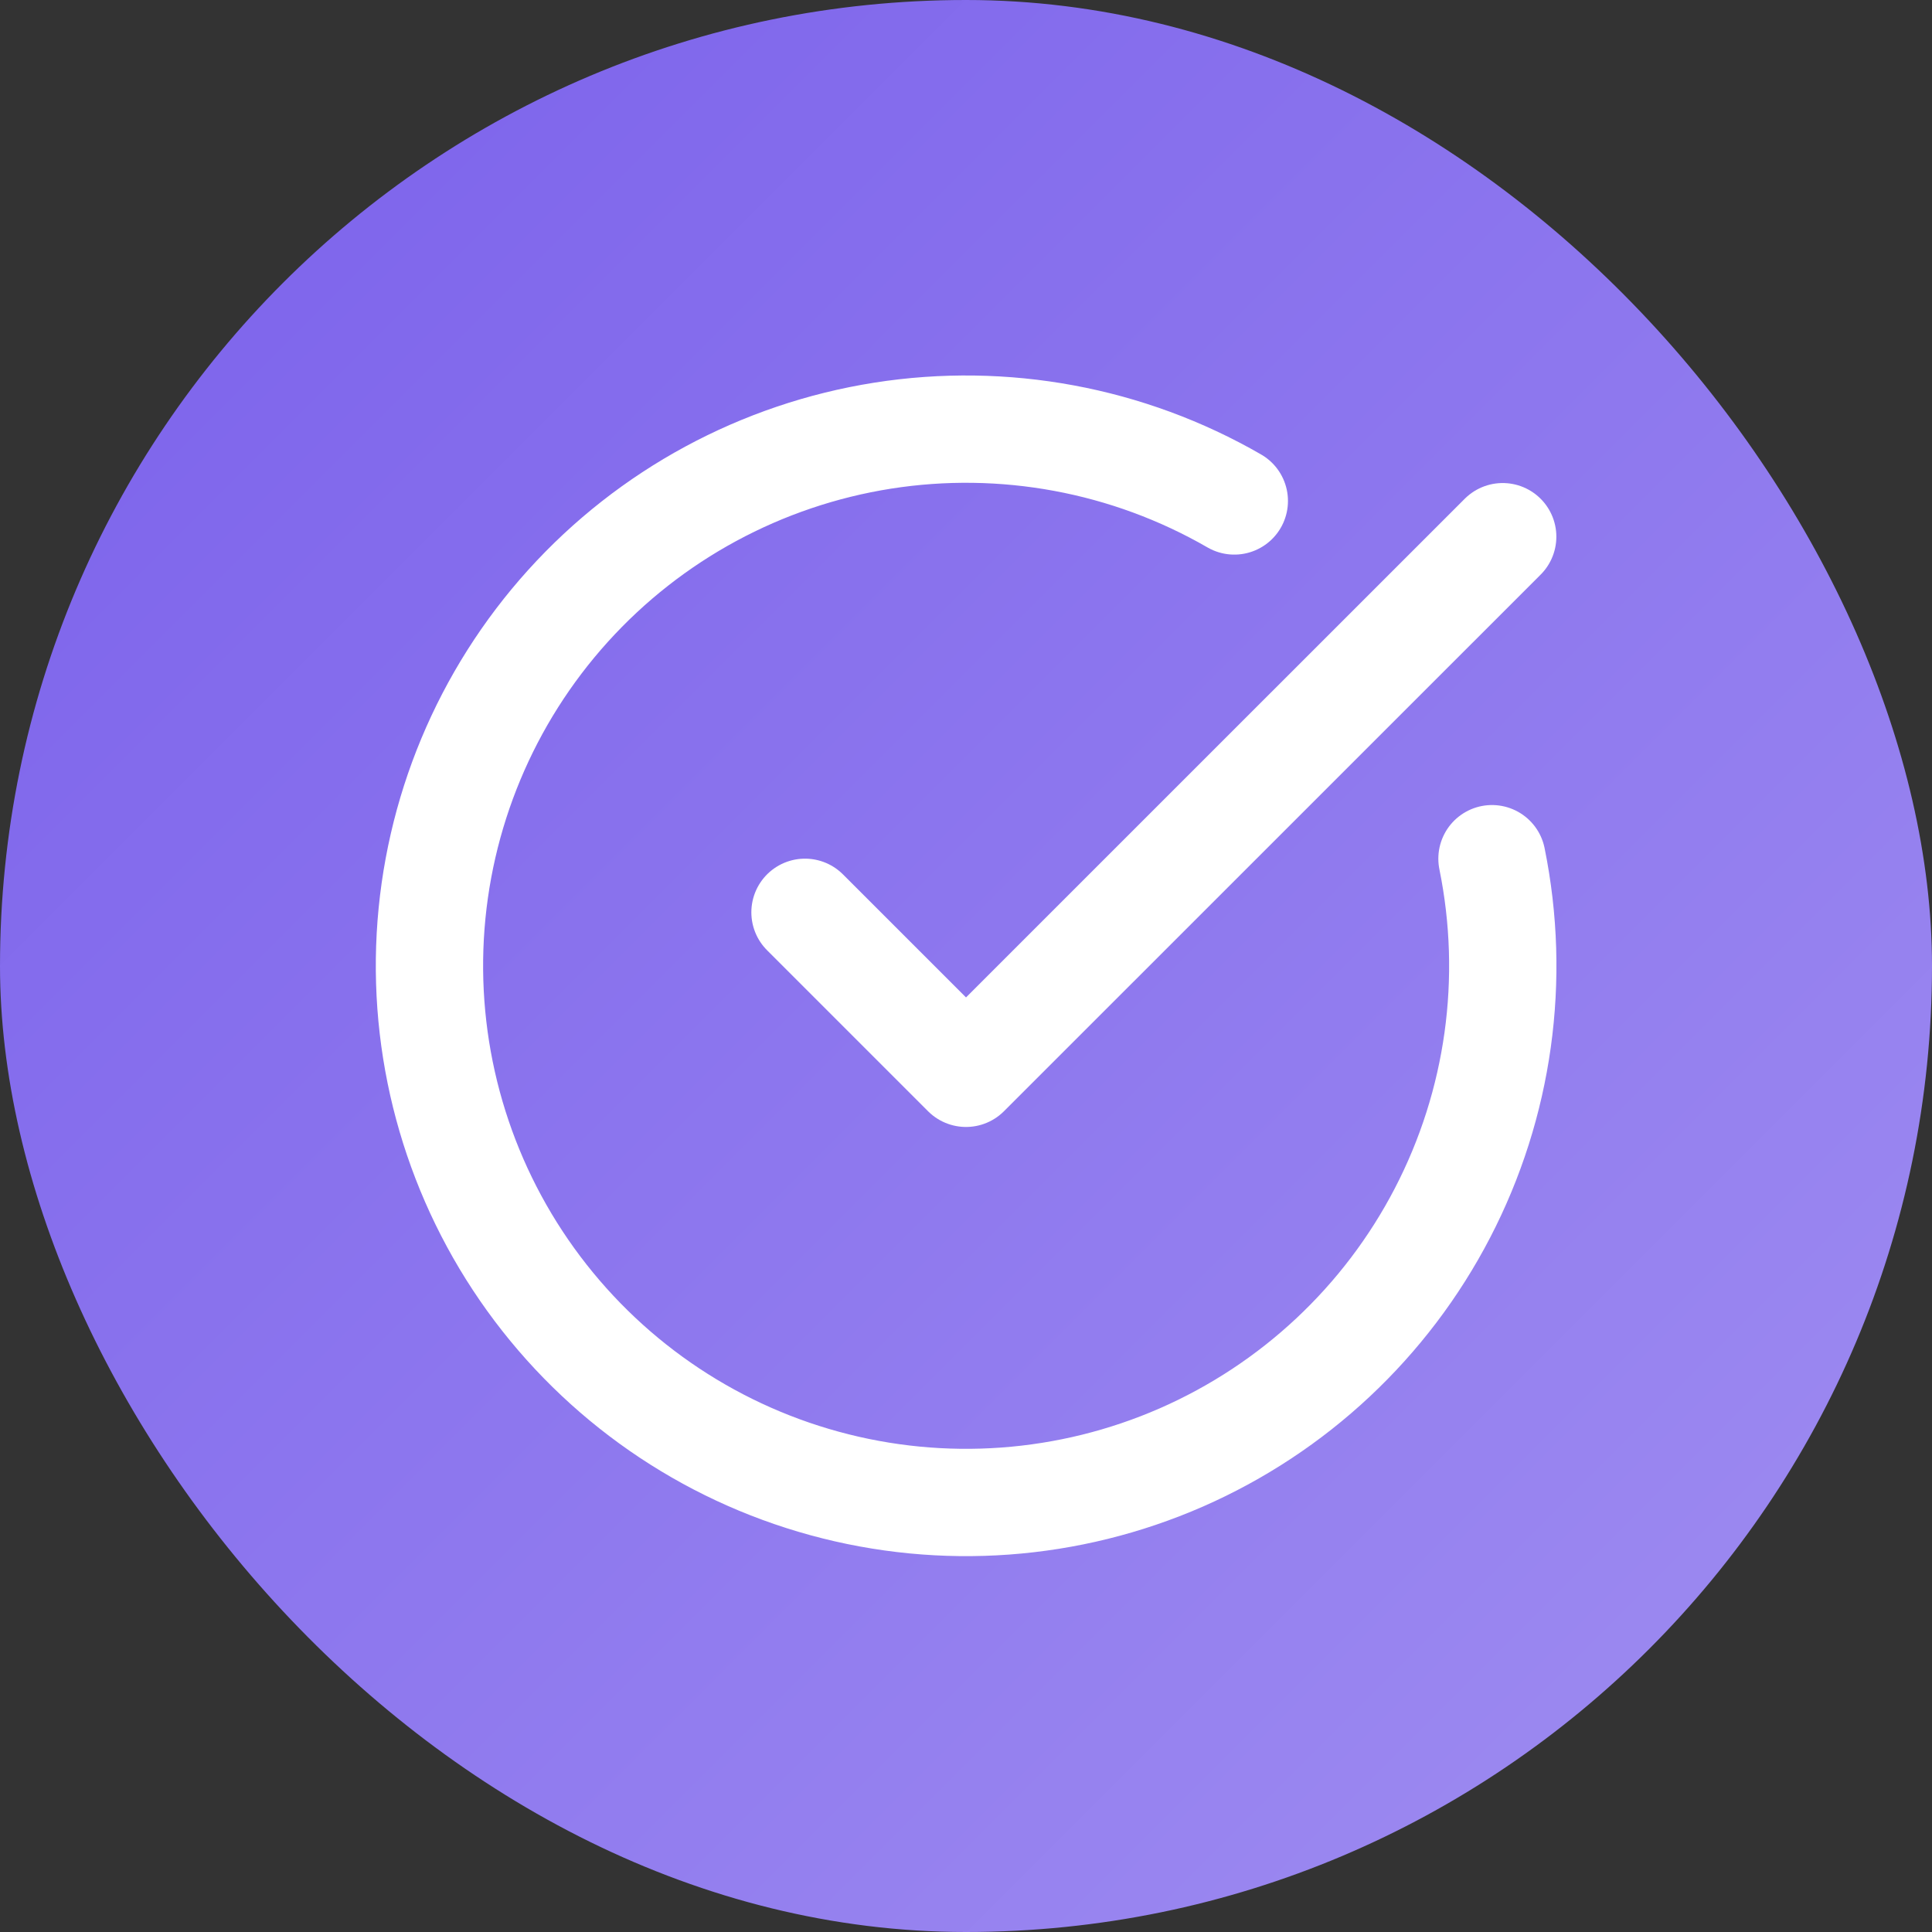
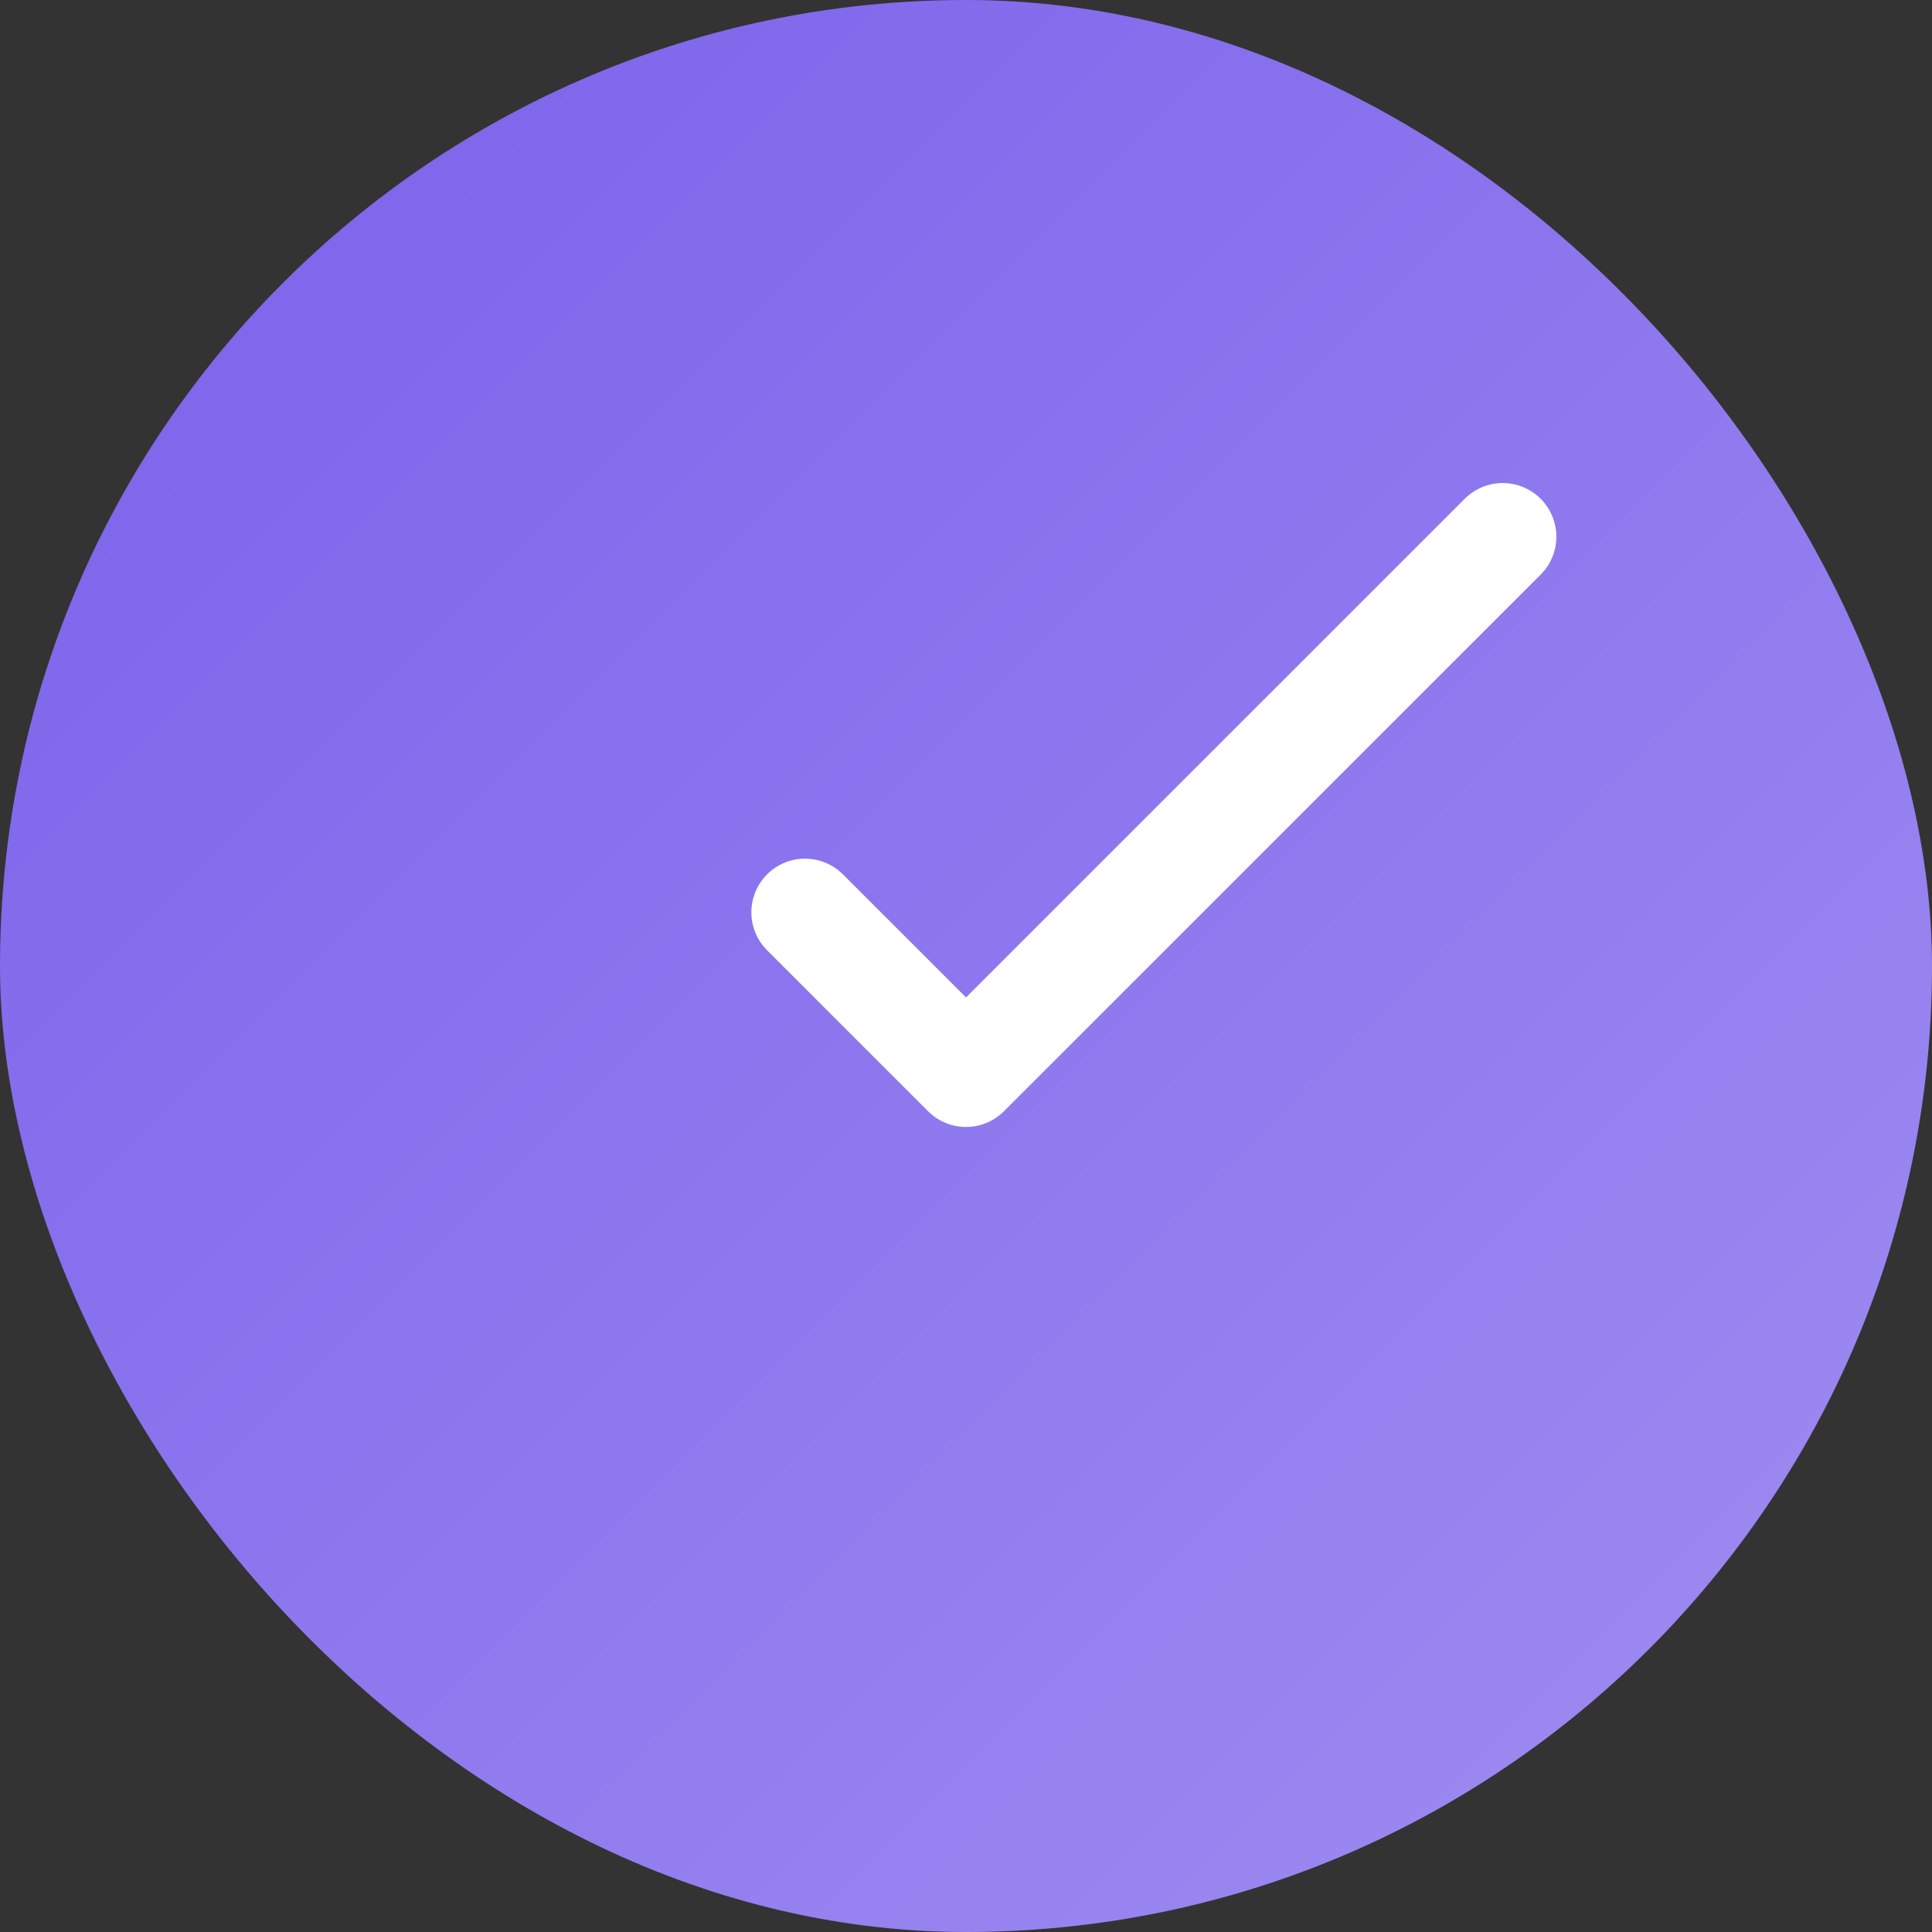
<svg xmlns="http://www.w3.org/2000/svg" width="24" height="24" viewBox="0 0 24 24" fill="none">
  <rect x="0" y="0" width="24" height="24" fill="#333333" stroke="none" />
  <rect width="24" height="24" rx="12" fill="url(#paint0_linear_5394_21662)" />
-   <path d="M18.534 10.667C18.838 12.161 18.622 13.714 17.919 15.068C17.217 16.421 16.072 17.493 14.675 18.105C13.278 18.716 11.714 18.831 10.243 18.428C8.772 18.026 7.484 17.132 6.592 15.894C5.701 14.657 5.261 13.152 5.345 11.629C5.43 10.106 6.033 8.659 7.056 7.527C8.078 6.396 9.458 5.65 10.964 5.412C12.47 5.175 14.013 5.461 15.333 6.223" stroke="white" stroke-width="1.333" stroke-linecap="round" stroke-linejoin="round" />
  <path d="M10 11.333L12 13.333L18.667 6.667" stroke="white" stroke-width="1.333" stroke-linecap="round" stroke-linejoin="round" />
  <defs>
    <linearGradient id="paint0_linear_5394_21662" x1="0" y1="0" x2="24" y2="24" gradientUnits="userSpaceOnUse">
      <stop stop-color="#7A60EB" />
      <stop offset="1" stop-color="#A08EF1" />
    </linearGradient>
  </defs>
</svg>